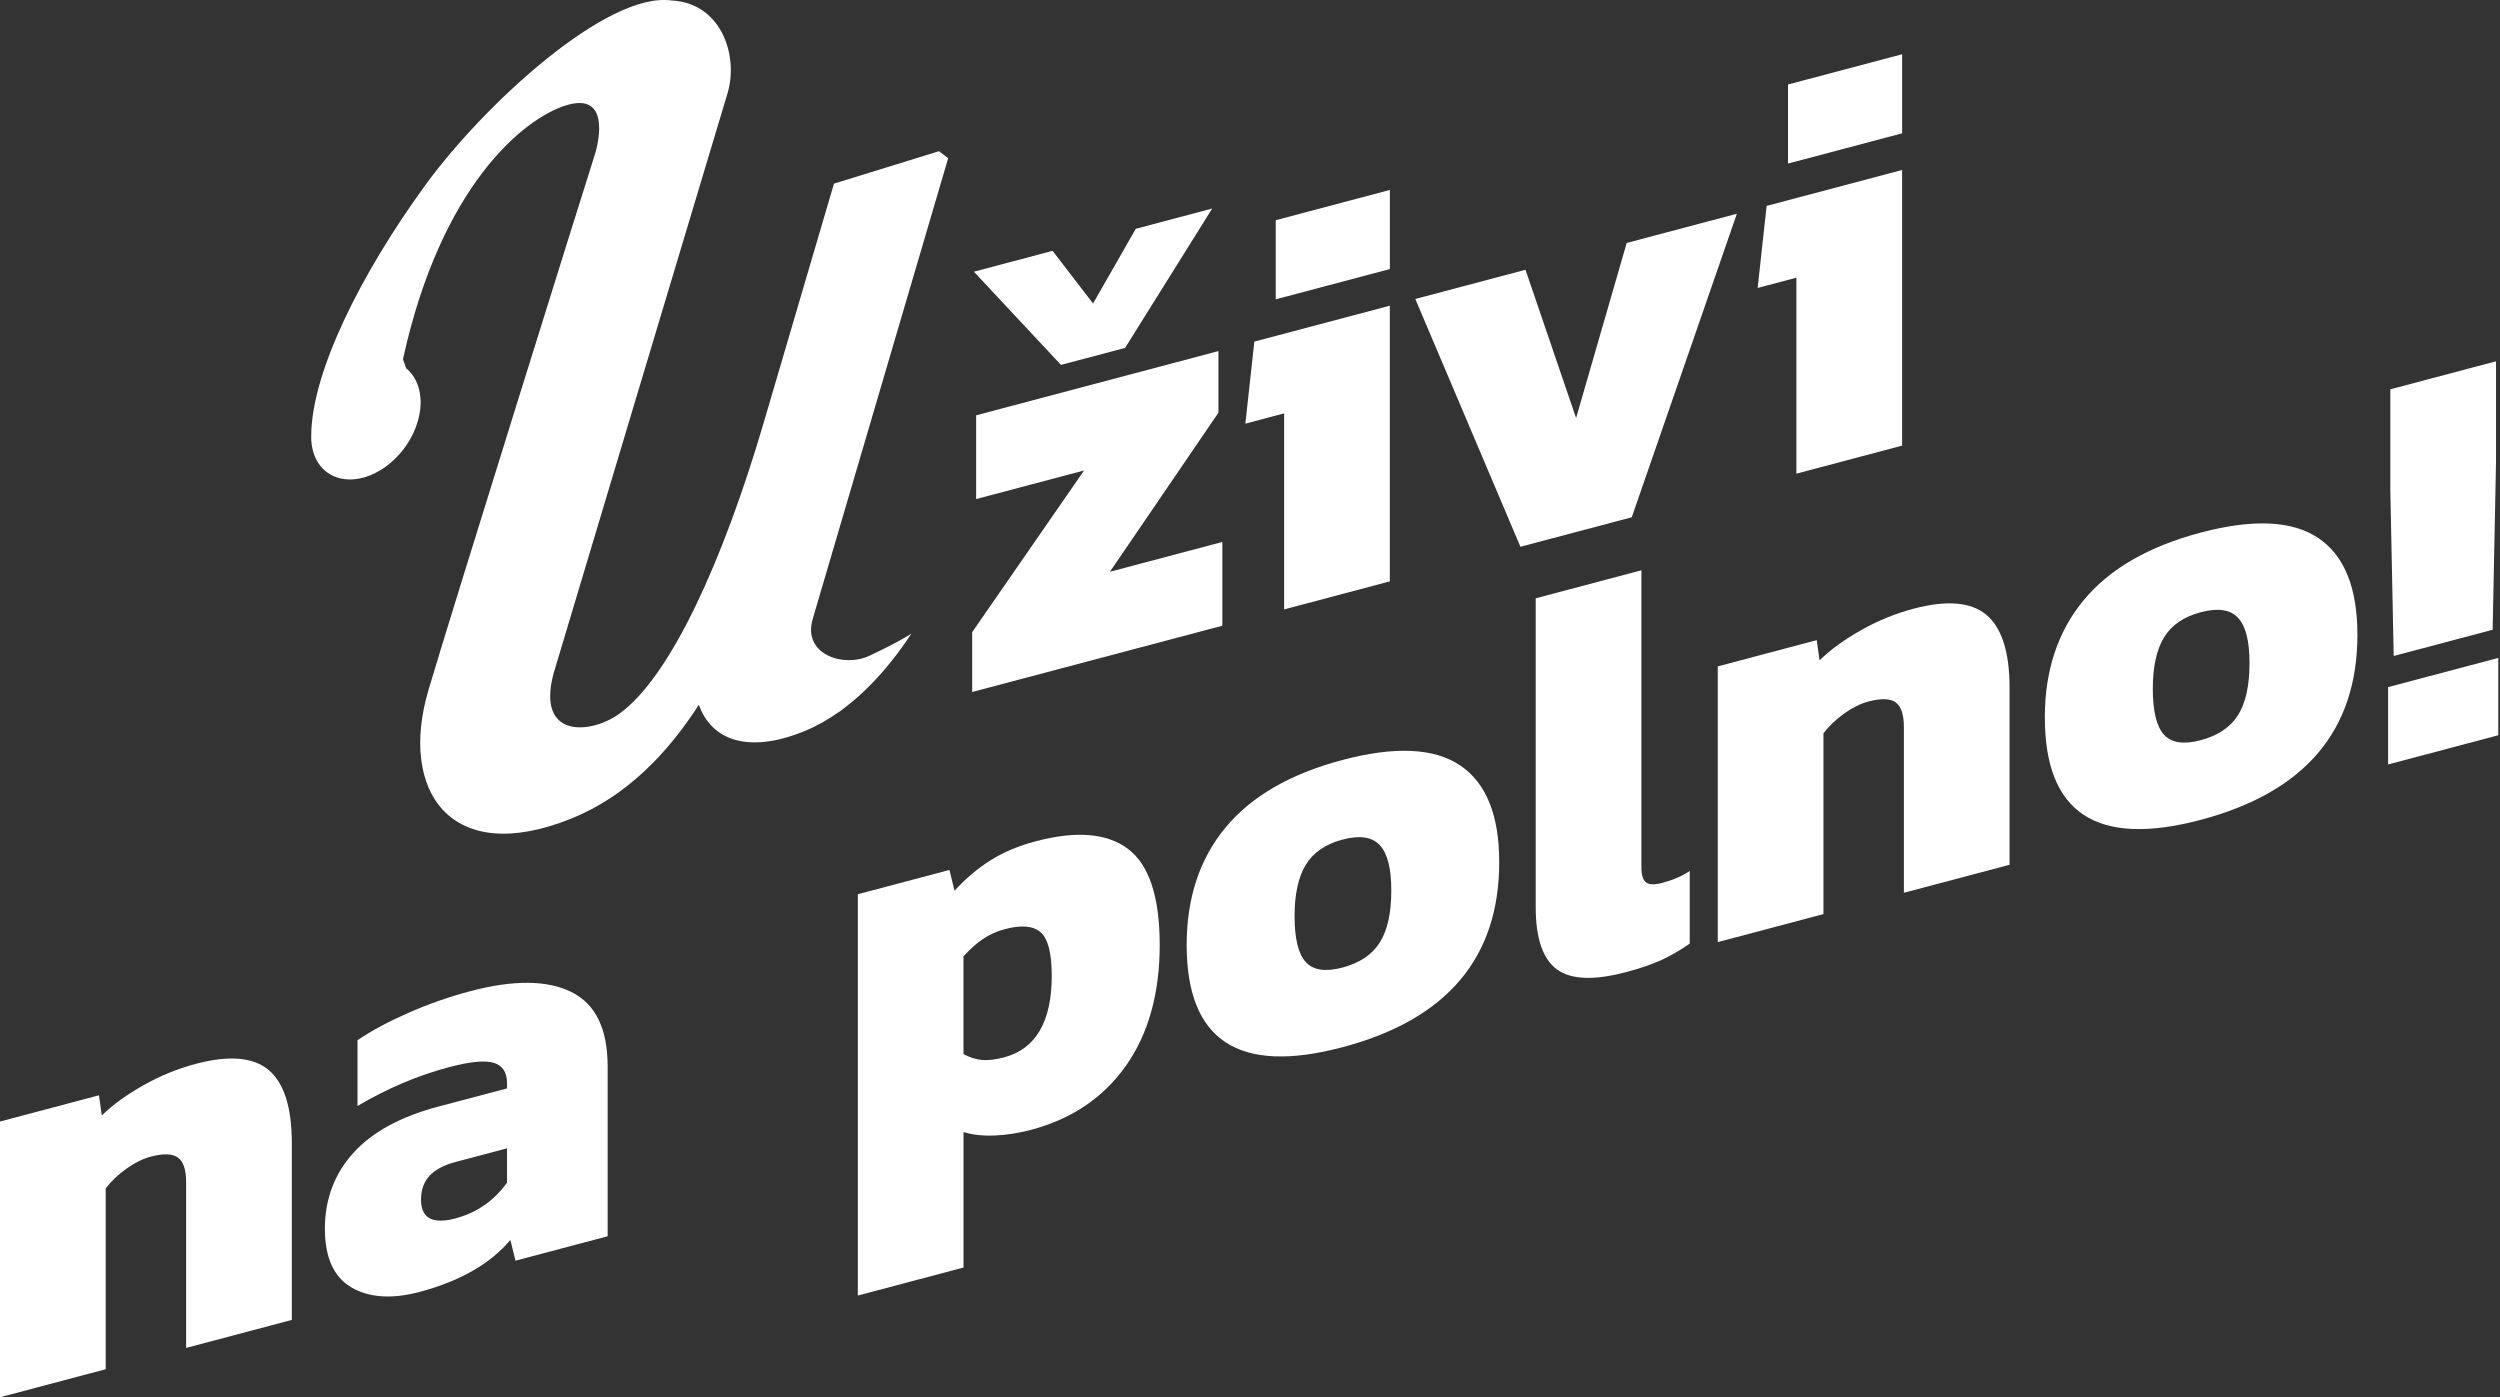
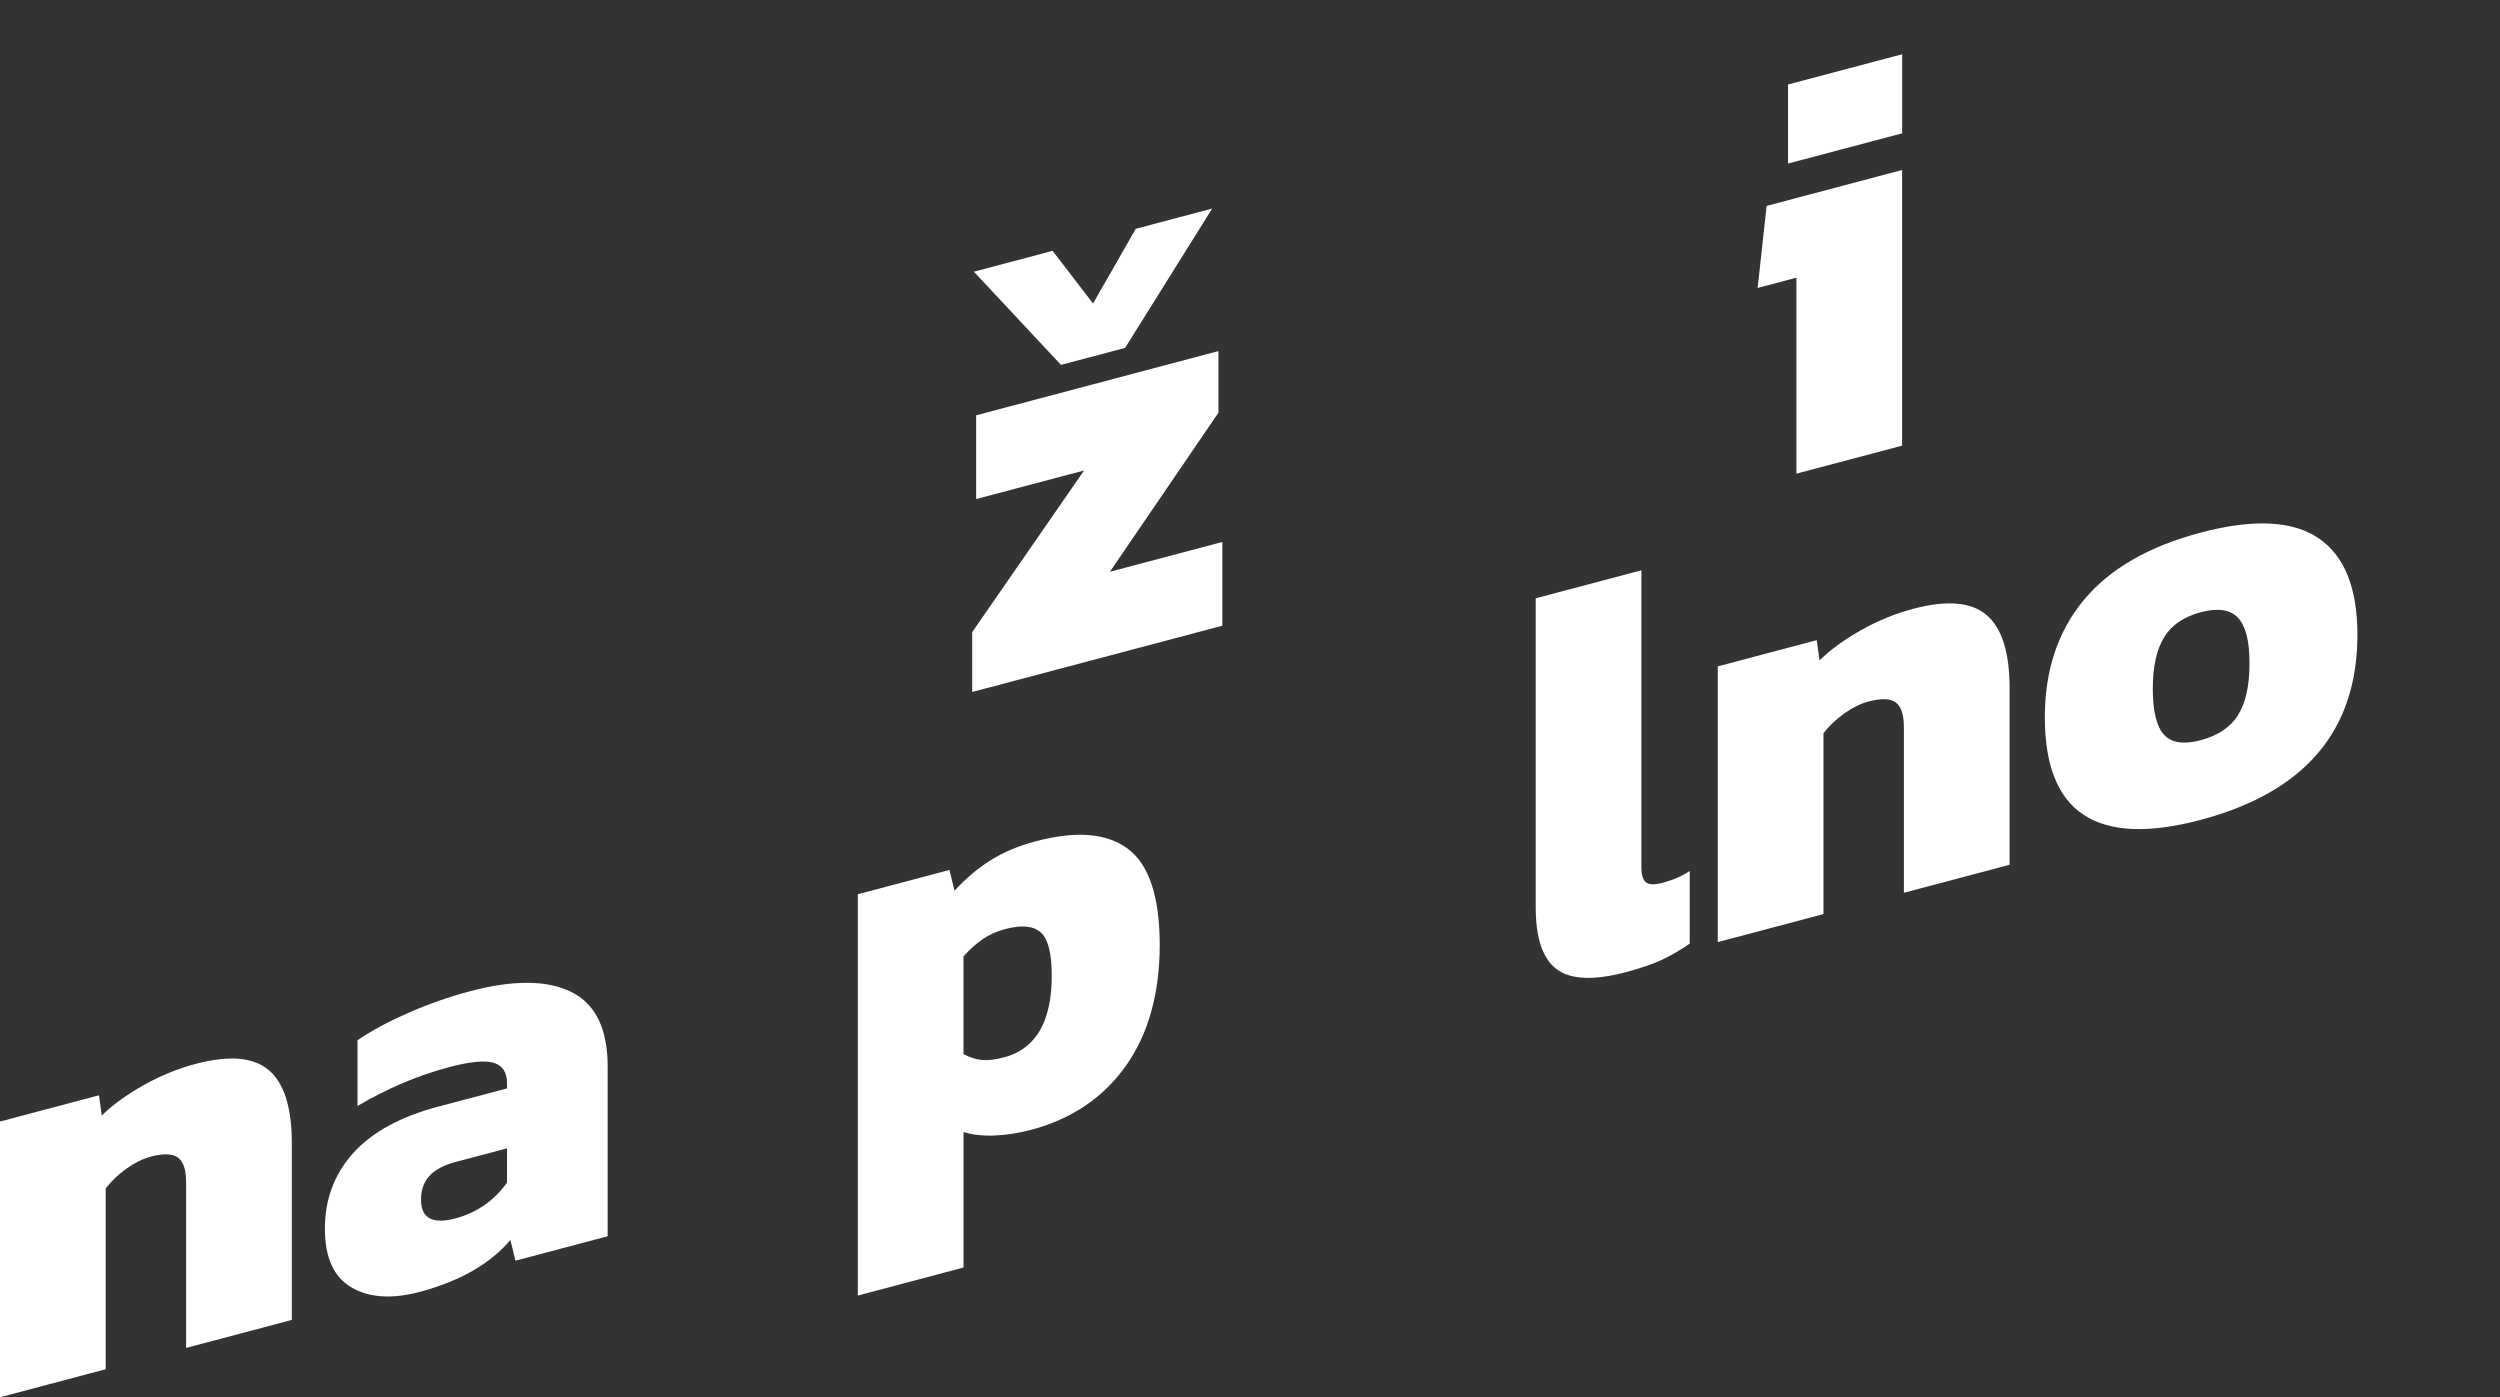
<svg xmlns="http://www.w3.org/2000/svg" width="501" height="280" viewBox="0 0 501 280" fill="none">
  <rect x="0" y="0" width="501" height="280" fill="#333333" stroke="none" />
  <g clip-path="url(#clip0_2755_79)">
-     <path d="M182.664 126.945C182.664 126.945 180.795 128.325 174.221 131.418C169.003 133.868 160.785 131.123 162.863 124.061L190.013 31.709L188.176 30.298L167.127 36.803L152.932 85.087C144.954 112.16 134.379 135.759 123.991 143.125C118.316 147.141 107.454 148.048 110.927 134.992C110.927 134.992 143.45 26.43 145.784 18.739C148.102 11.04 144.45 0.582 134.604 0.101C121.61 -1.752 96.856 21.111 85.219 37.121C72.202 55.022 62.41 74.745 62.371 87.312C62.364 87.467 62.371 87.615 62.371 87.77C62.371 87.94 62.371 88.111 62.379 88.281L62.395 88.382C62.689 92.778 65.519 95.949 69.868 96.081C75.621 96.243 81.823 91.018 83.73 84.413C85.033 79.908 84.002 75.931 81.397 73.807C81.187 73.225 80.963 72.582 80.753 72.001C88.343 37.291 104.88 23.763 113.439 21.111C122.091 18.436 120.184 27.988 119.122 31.244C118.06 34.485 90.196 123.58 85.862 138.287C79.916 158.405 90.181 173.872 114.555 164.018C125.704 159.514 133.984 150.691 140.054 141.225C142.442 148.079 149.621 151.25 161.212 146.52C163.708 145.497 166.05 144.148 168.259 142.582V142.613C168.492 142.442 168.724 142.249 168.957 142.07C169.143 141.931 169.329 141.783 169.515 141.644C174.787 137.581 179.183 132.247 182.664 126.952" fill="white" />
    <path d="M194.828 126.681L217.249 94.282L195.619 100.011V83.226L244.174 70.357V82.707L222.428 114.579L244.957 108.609V125.394L194.828 138.674V126.673V126.681ZM195.169 54.448L210.938 50.269L219.048 60.821L227.607 45.85L242.926 41.788L225.467 69.721L212.621 73.124L195.161 54.44L195.169 54.448Z" fill="white" />
-     <path d="M257.346 82.839L249.57 84.901L251.369 68.457L278.519 61.263V116.509L257.339 122.122V82.847L257.346 82.839ZM255.656 44.129L278.527 38.066V53.921L255.656 59.984V44.137V44.129Z" fill="white" />
-     <path d="M283.628 59.913L305.708 54.06L315.849 83.776L325.99 48.687L348.07 42.834L327.005 103.662L304.693 109.57L283.628 59.913Z" fill="white" />
    <path d="M360.009 55.642L352.233 57.704L354.032 41.261L381.182 34.066V89.305L360.001 94.918V55.642H360.009ZM358.319 16.932L381.19 10.87V26.716L358.319 32.779V16.925V16.932Z" fill="white" />
    <path d="M0 224.754L19.832 219.497L20.398 223.544C22.576 221.412 25.352 219.397 28.732 217.489C32.112 215.582 35.609 214.156 39.214 213.202C45.897 211.434 50.781 211.845 53.859 214.45C56.937 217.055 58.479 221.932 58.479 229.08V264.51L37.299 270.123V236.91C37.299 234.421 36.756 232.786 35.663 231.979C34.57 231.181 32.748 231.119 30.197 231.793C28.623 232.212 27.003 233.01 25.352 234.189C23.7 235.367 22.313 236.685 21.181 238.151V274.395L0 280.008V224.762L0 224.754Z" fill="white" />
    <path d="M70.457 258.005C66.891 255.959 65.108 252.02 65.108 246.198C65.108 240.375 67.007 235.243 70.799 231.057C74.59 226.87 80.241 223.777 87.754 221.784L101.608 218.117V217.071C101.608 214.9 100.724 213.535 98.964 212.993C97.197 212.45 94.173 212.744 89.894 213.884C83.738 215.512 77.652 218.102 71.644 221.637V208.465C74.419 206.565 77.838 204.728 81.893 202.953C85.947 201.177 90.041 199.743 94.173 198.65C102.887 196.34 109.663 196.394 114.509 198.797C119.354 201.208 121.773 206.178 121.773 213.714V247.748L103.298 252.64L102.283 248.485C98.228 253.292 92.142 256.765 84.032 258.912C78.551 260.362 74.024 260.068 70.457 258.021M101.608 237.003V230.126L91.359 232.84C88.956 233.475 87.188 234.414 86.064 235.638C84.94 236.871 84.374 238.46 84.374 240.399C84.374 244.128 86.661 245.384 91.243 244.174C95.522 243.042 98.98 240.647 101.608 237.003Z" fill="white" />
    <path d="M171.903 179.206L190.269 174.337L191.285 178.5C193.541 176.035 195.96 173.996 198.549 172.376C201.139 170.755 204.123 169.499 207.504 168.608C215.691 166.437 221.885 166.956 226.095 170.151C230.297 173.345 232.406 179.764 232.406 189.401C232.406 199.037 230.134 207.271 225.591 213.644C221.048 220.017 214.722 224.273 206.612 226.42C204.061 227.095 201.596 227.475 199.231 227.56C196.867 227.645 194.82 227.413 193.091 226.854V254.013L171.911 259.626V179.206H171.903ZM210.768 195.479C210.768 191.052 210.031 188.176 208.574 186.858C207.108 185.54 204.72 185.315 201.418 186.191C199.766 186.625 198.286 187.292 196.968 188.184C195.65 189.075 194.355 190.238 193.083 191.665V211.248C194.363 211.923 195.603 212.31 196.805 212.419C198.007 212.527 199.472 212.349 201.201 211.899C207.581 210.209 210.775 204.736 210.775 195.494" fill="white" />
-     <path d="M237.809 189.362C237.809 179.966 240.399 172.127 245.585 165.855C250.764 159.583 258.579 155.071 269.014 152.304C279.527 149.52 287.396 149.877 292.614 153.389C297.832 156.901 300.444 163.359 300.444 172.755C300.444 191.951 289.97 204.317 269.014 209.868C248.206 215.38 237.809 208.542 237.809 189.346M276.504 188.881C278.039 186.455 278.814 182.989 278.814 178.477C278.814 173.965 278.046 171.011 276.504 169.36C274.961 167.708 272.464 167.344 269.014 168.259C265.634 169.158 263.192 170.833 261.688 173.29C260.184 175.748 259.432 179.19 259.432 183.617C259.432 188.044 260.184 191.192 261.688 192.812C263.192 194.44 265.634 194.797 269.014 193.905C272.464 192.99 274.968 191.316 276.504 188.889" fill="white" />
    <path d="M311.98 194.246C309.166 192.153 307.755 188.005 307.755 181.788V119.897L328.936 114.284V173.725C328.936 175.353 329.254 176.4 329.889 176.849C330.525 177.307 331.595 177.33 333.099 176.935C335.278 176.361 337.115 175.562 338.619 174.539V189.106C336.596 190.502 334.657 191.611 332.82 192.448C330.975 193.285 328.672 194.068 325.889 194.805C319.431 196.518 314.795 196.332 311.973 194.239" fill="white" />
    <path d="M344.248 133.542L364.071 128.285L364.637 132.332C366.816 130.2 369.591 128.185 372.972 126.277C376.352 124.37 379.841 122.944 383.453 121.99C390.136 120.223 395.021 120.633 398.098 123.238C401.176 125.843 402.719 130.72 402.719 137.868V173.298L381.538 178.911V145.698C381.538 143.21 380.996 141.574 379.903 140.767C378.809 139.969 376.995 139.907 374.437 140.581C372.863 141 371.243 141.799 369.591 142.977C367.94 144.155 366.552 145.473 365.42 146.939V183.183L344.24 188.796V133.55L344.248 133.542Z" fill="white" />
    <path d="M409.782 143.799C409.782 134.403 412.371 126.565 417.558 120.292C422.745 114.02 430.552 109.508 440.995 106.741C451.508 103.957 459.377 104.314 464.594 107.826C469.812 111.338 472.425 117.796 472.425 127.192C472.425 146.388 461.951 158.754 440.995 164.305C420.186 169.817 409.79 162.979 409.79 143.783M448.492 143.318C450.027 140.892 450.802 137.426 450.802 132.914C450.802 128.402 450.035 125.448 448.492 123.797C446.949 122.145 444.453 121.781 441.003 122.696C437.622 123.595 435.18 125.27 433.676 127.727C432.172 130.185 431.42 133.627 431.42 138.054C431.42 142.481 432.172 145.629 433.676 147.249C435.18 148.877 437.622 149.234 441.003 148.342C444.453 147.427 446.957 145.76 448.492 143.326" fill="white" />
-     <path d="M478.573 137.697L500.653 131.844V147.342L478.573 153.195V137.697ZM479.022 98.181V78.016L500.203 72.403V92.568L499.528 126.2L479.697 131.456L479.022 98.189V98.181Z" fill="white" />
  </g>
  <defs>
    <clipPath id="clip0_2755_79">
      <rect width="500.652" height="280" fill="white" />
    </clipPath>
  </defs>
</svg>